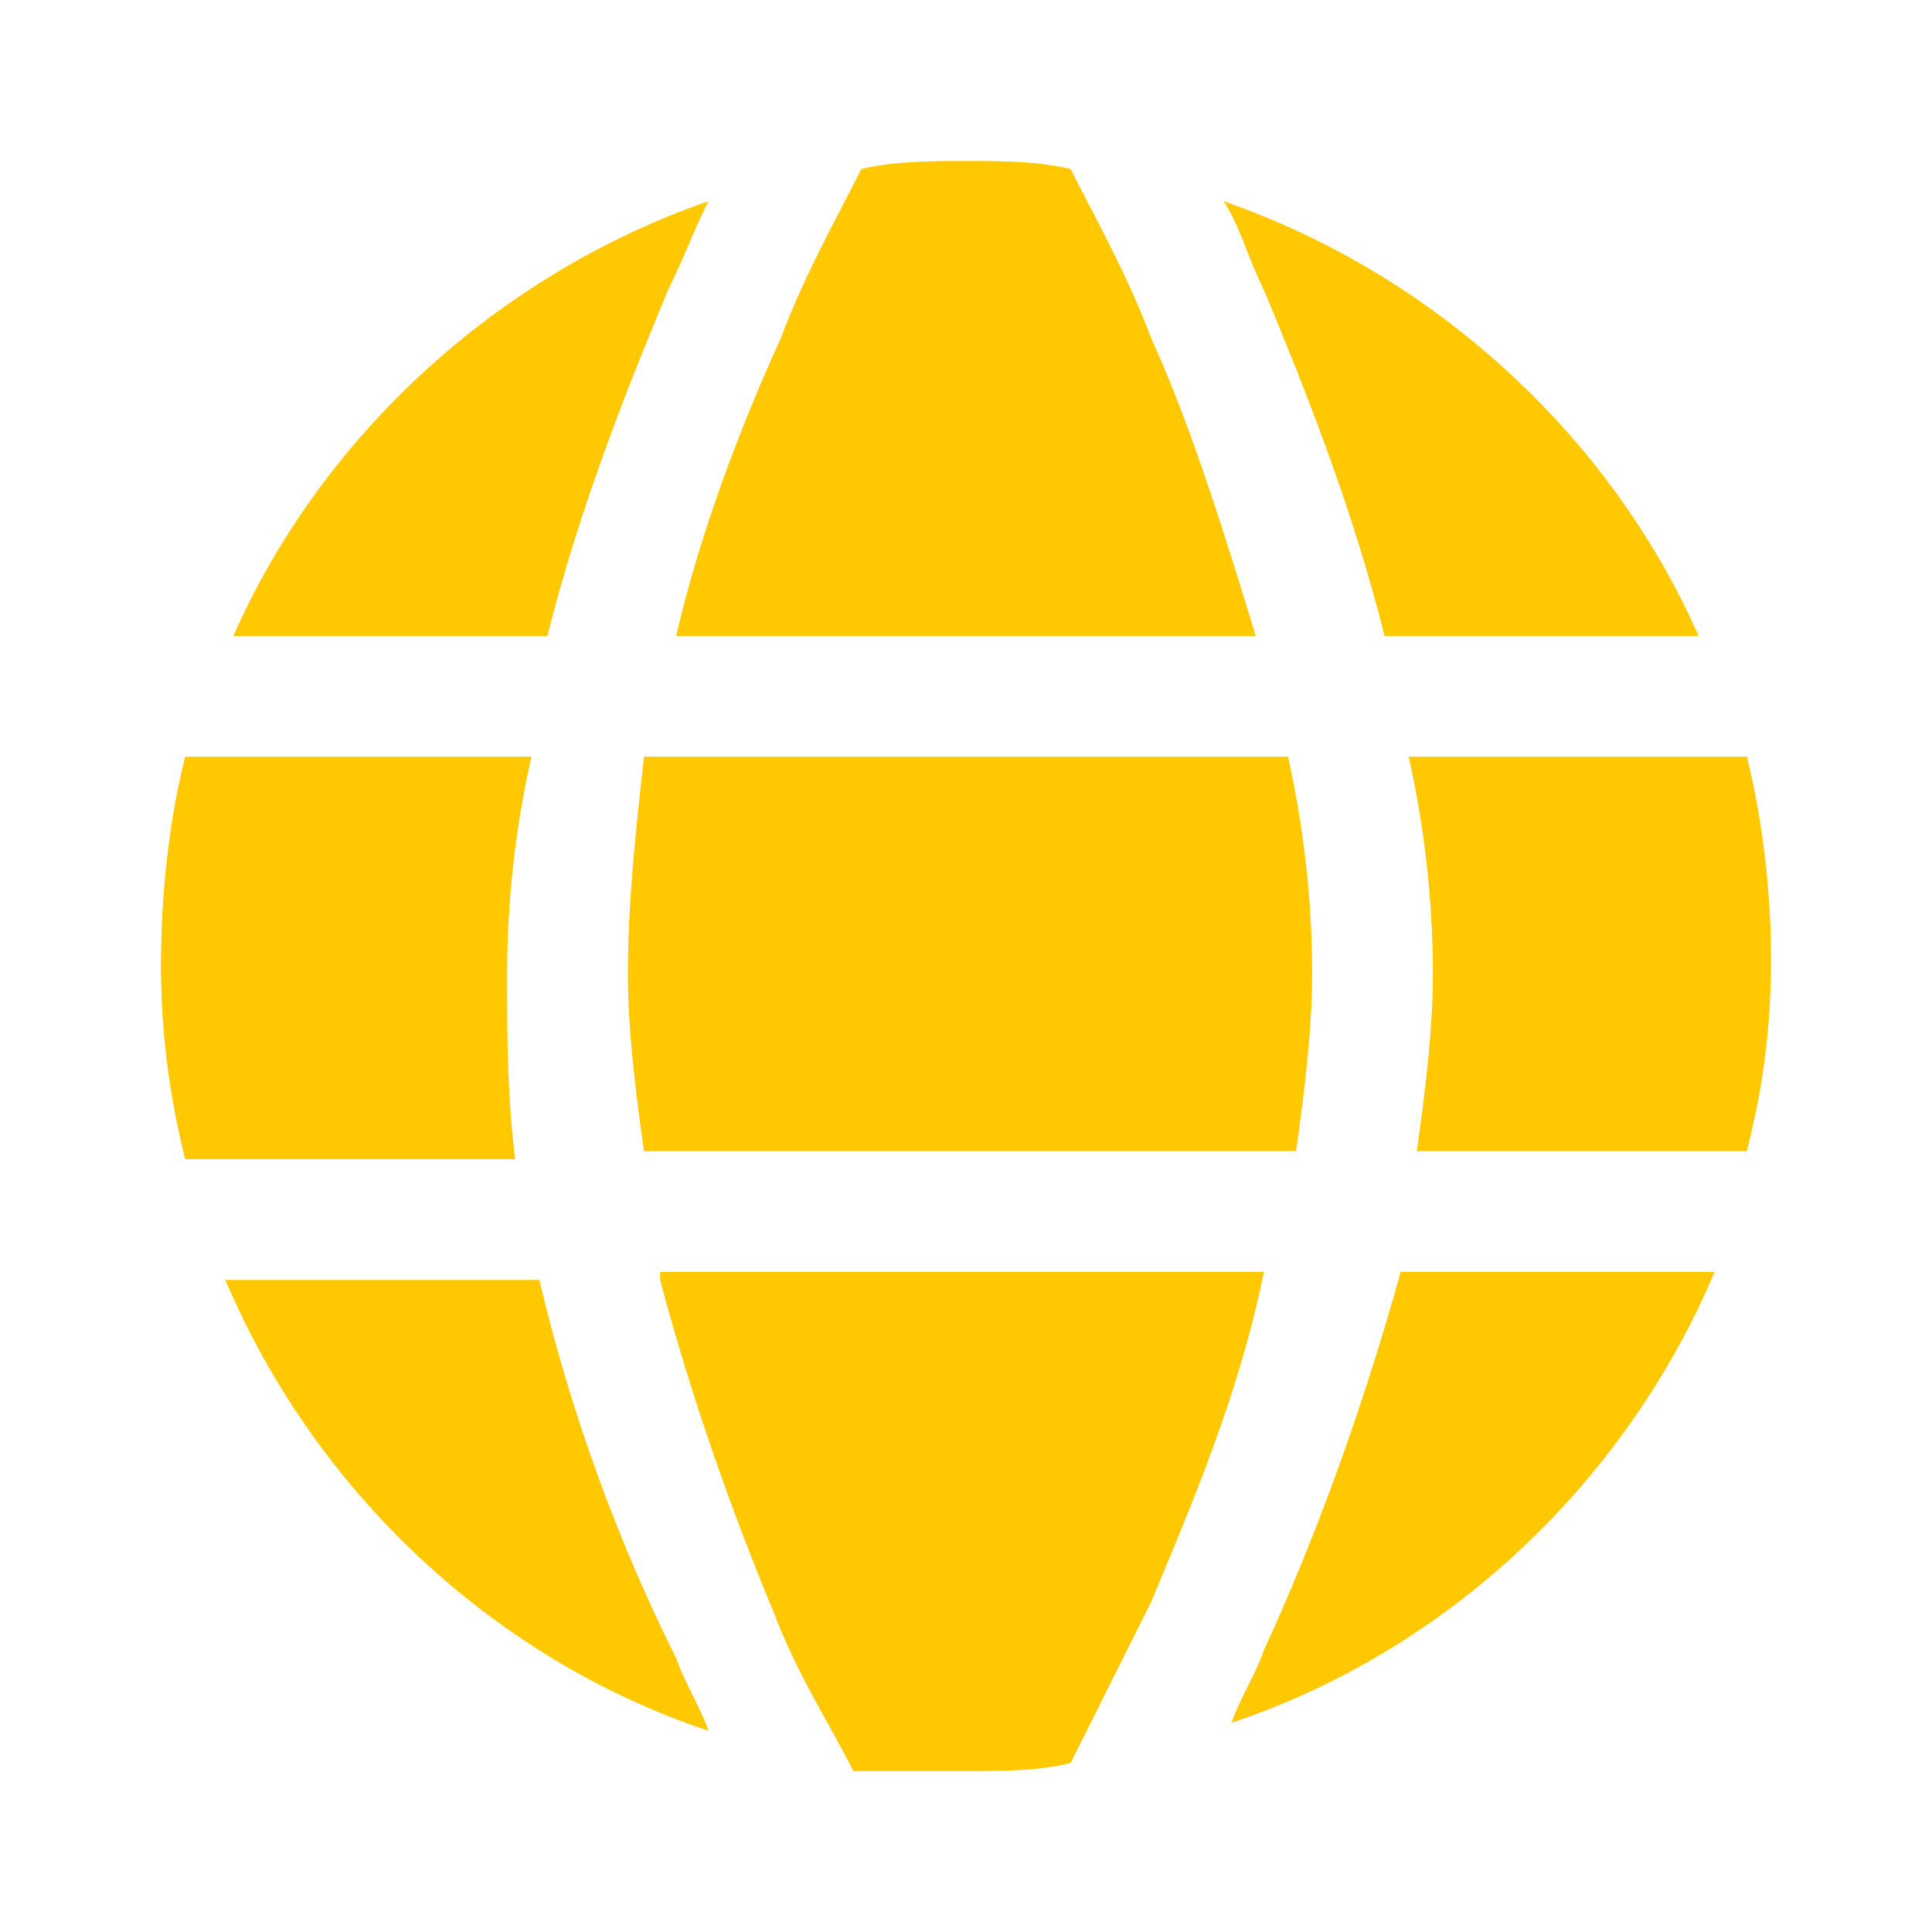
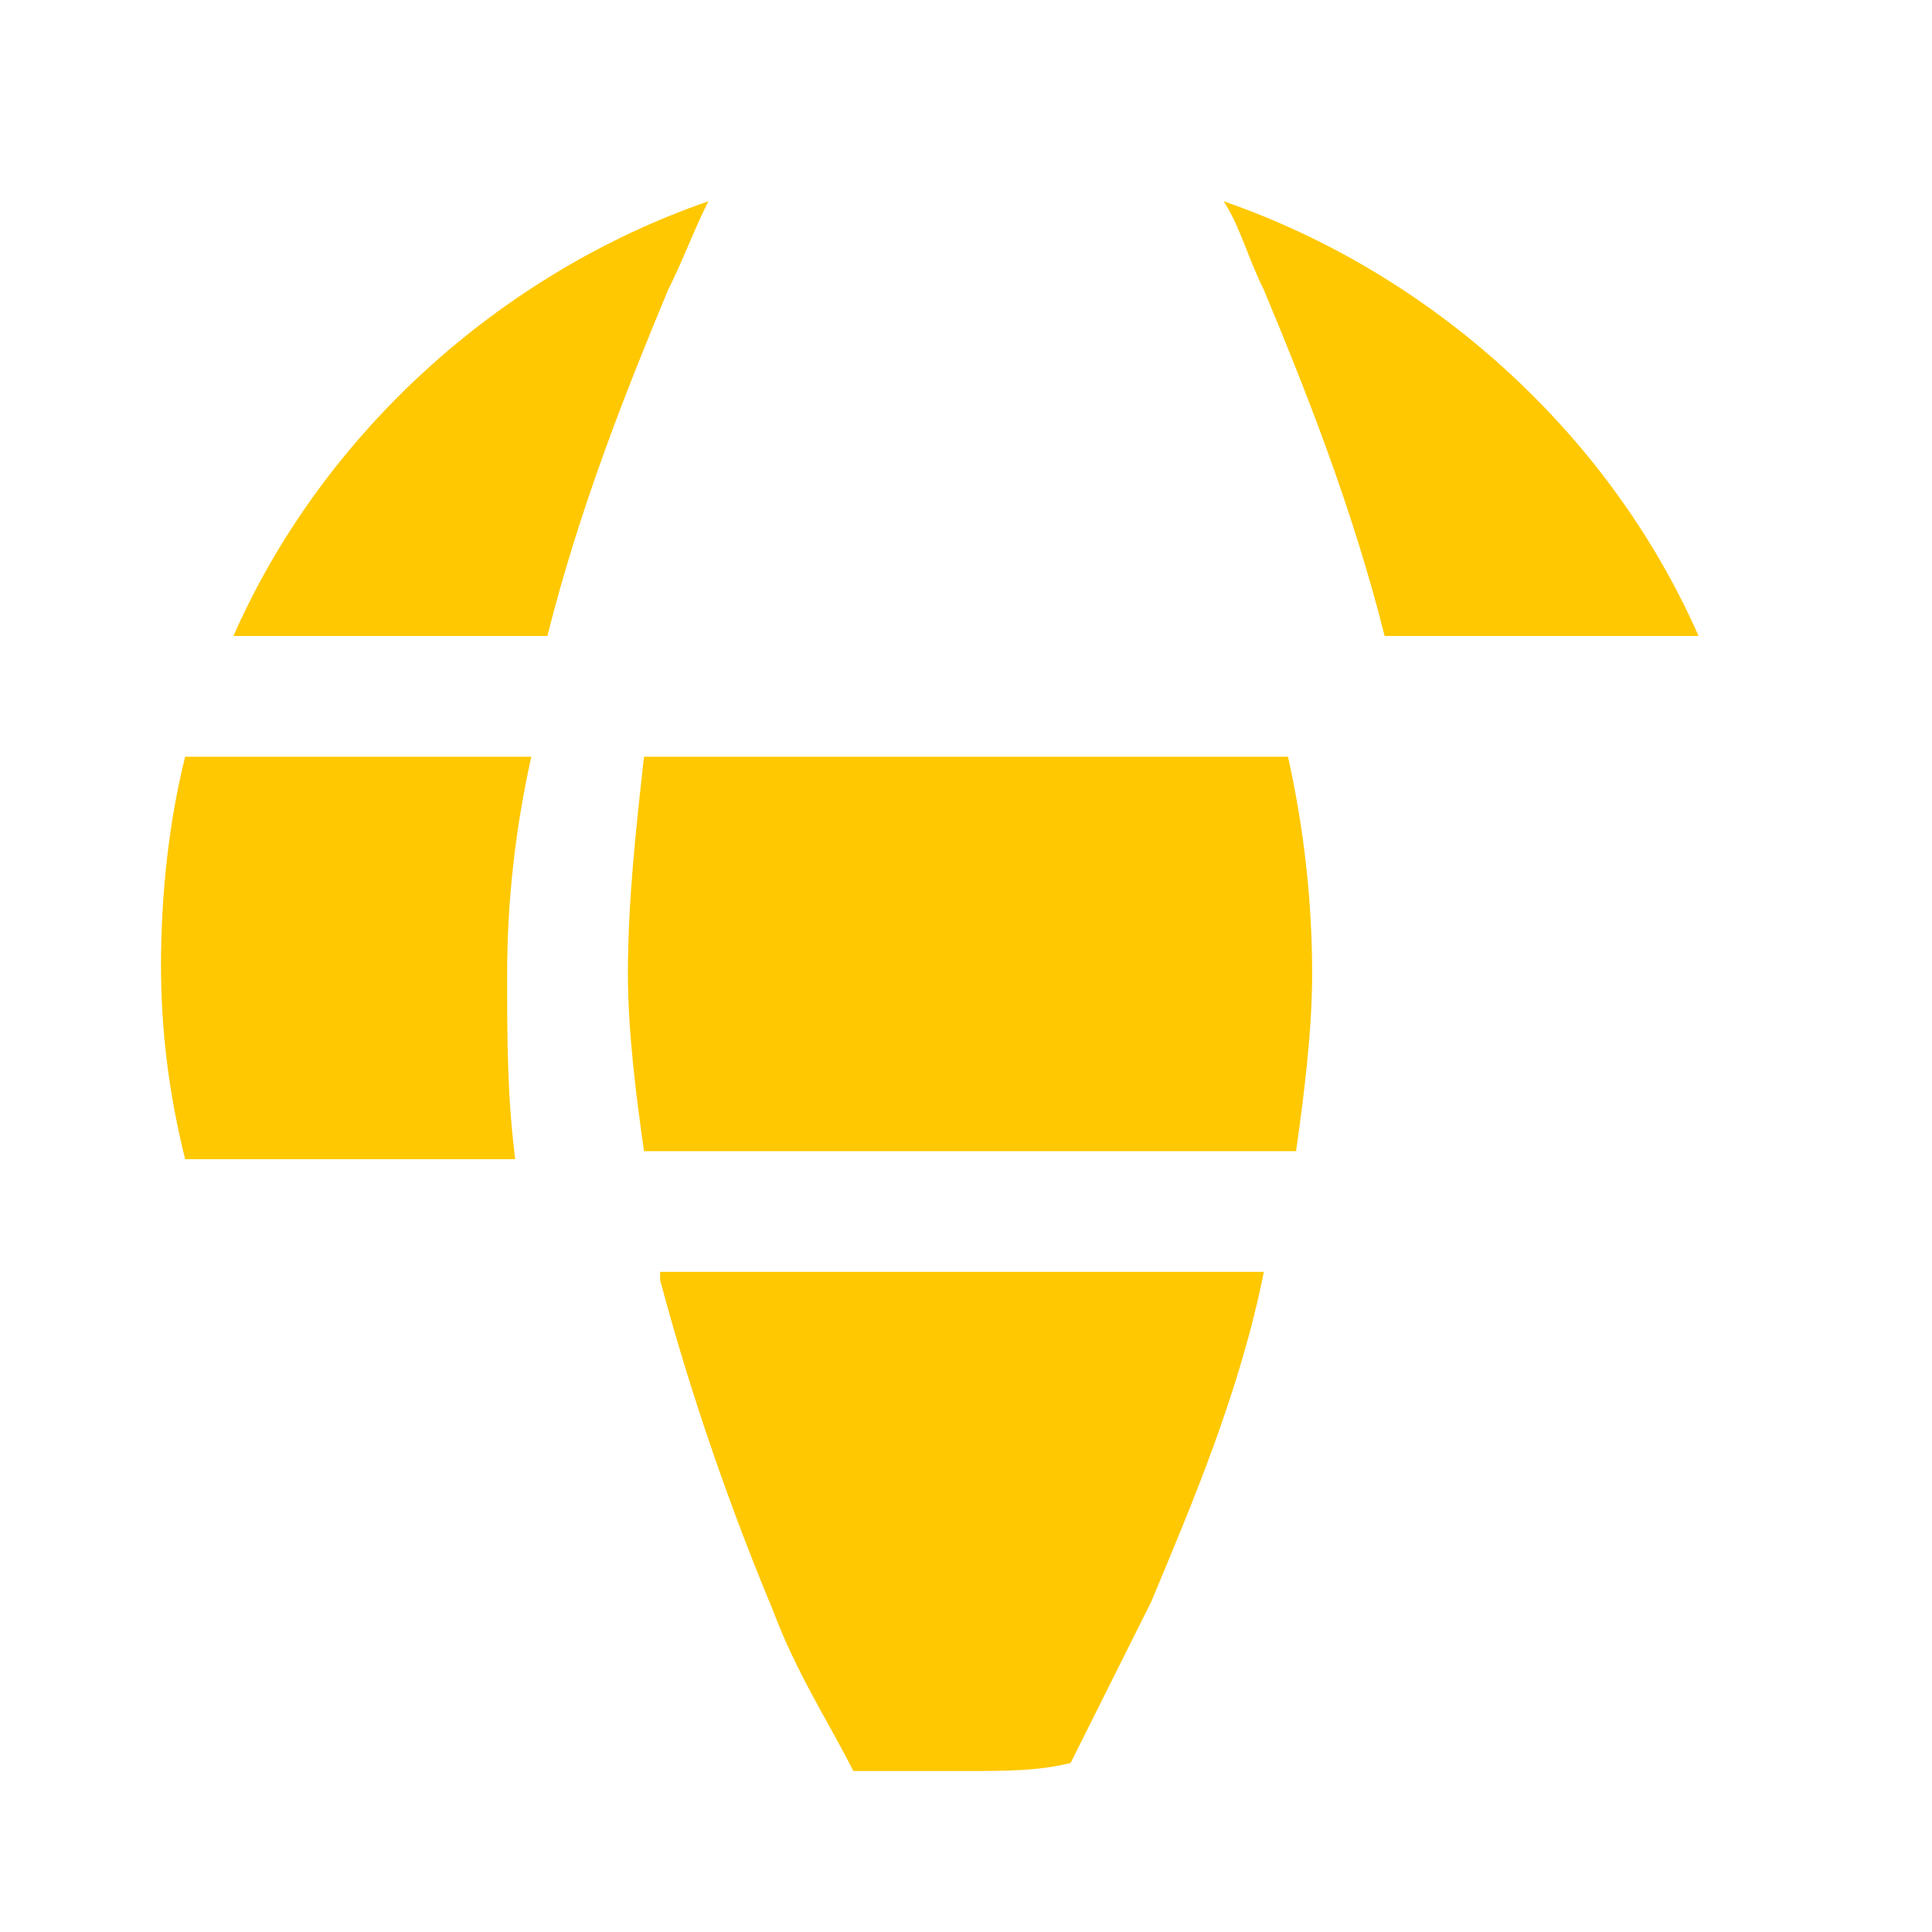
<svg xmlns="http://www.w3.org/2000/svg" width="36" height="36" viewBox="0 0 36 36" fill="none">
  <path d="M12.45 5.4C12.75 4.8 12.9 4.35 13.2 3.75C9.3 5.1 6 8.1 4.35 11.85H10.2C10.8 9.45 11.7 7.2 12.45 5.4Z" fill="#FFC800" />
  <path d="M9.45 18.15C9.45 16.8 9.6 15.45 9.9 14.1H3.45C3.15 15.3 3 16.65 3 18C3 19.2 3.15 20.4 3.45 21.6H9.6C9.45 20.4 9.45 19.35 9.45 18.15Z" fill="#FFC800" />
-   <path d="M10.05 23.85H4.2C5.85 27.75 9.15 30.9 13.2 32.25C13.05 31.8 12.75 31.35 12.6 30.9C11.55 28.8 10.65 26.4 10.05 23.85Z" fill="#FFC800" />
  <path d="M12.3 23.85C12.9 26.1 13.65 28.2 14.4 30C14.85 31.2 15.45 32.1 15.9 33C16.65 33 17.25 33 18 33C18.75 33 19.35 33 19.95 32.85C20.4 31.95 20.85 31.05 21.45 29.85C22.2 28.05 23.1 25.95 23.55 23.7H12.3V23.85Z" fill="#FFC800" />
-   <path d="M23.55 30.75C23.4 31.2 23.1 31.65 22.95 32.1C27 30.75 30.3 27.6 31.95 23.7H26.1C25.35 26.4 24.45 28.8 23.55 30.75Z" fill="#FFC800" />
-   <path d="M32.55 14.1H26.25C26.55 15.45 26.7 16.8 26.7 18.15C26.7 19.2 26.55 20.4 26.4 21.45H32.55C32.85 20.25 33 19.2 33 17.85C33 16.65 32.85 15.3 32.55 14.1Z" fill="#FFC800" />
  <path d="M25.8 11.85H31.65C30 8.1 26.7 5.1 22.8 3.75C23.1 4.2 23.25 4.8 23.55 5.4C24.3 7.2 25.2 9.45 25.8 11.85Z" fill="#FFC800" />
-   <path d="M23.4 11.85C22.8 9.9 22.2 7.95 21.45 6.3C21 5.1 20.4 4.05 19.95 3.15C19.35 3 18.6 3 18 3C17.4 3 16.65 3 16.05 3.15C15.6 4.05 15 5.1 14.55 6.3C13.8 7.95 13.05 9.9 12.6 11.85H23.4Z" fill="#FFC800" />
  <path d="M11.7 18.15C11.7 19.2 11.85 20.4 12 21.45H24.15C24.3 20.4 24.45 19.2 24.45 18.15C24.45 16.8 24.3 15.45 24 14.1H12C11.85 15.45 11.7 16.8 11.7 18.15Z" fill="#FFC800" />
</svg>